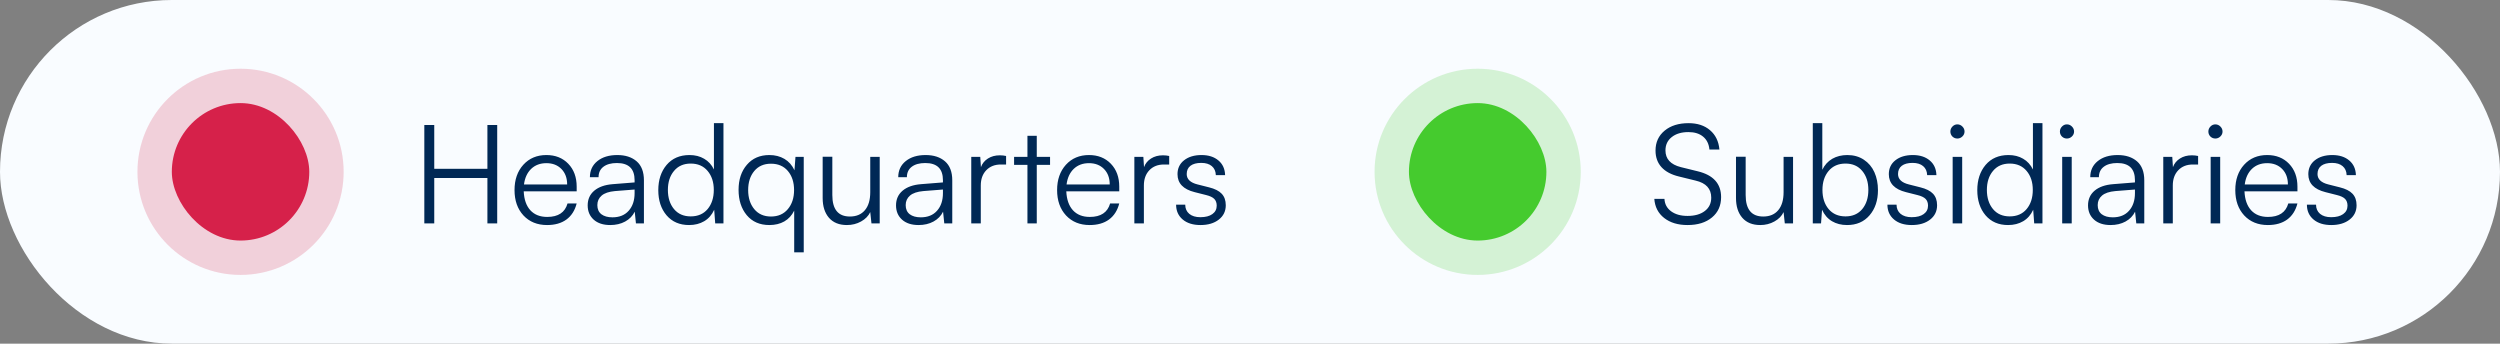
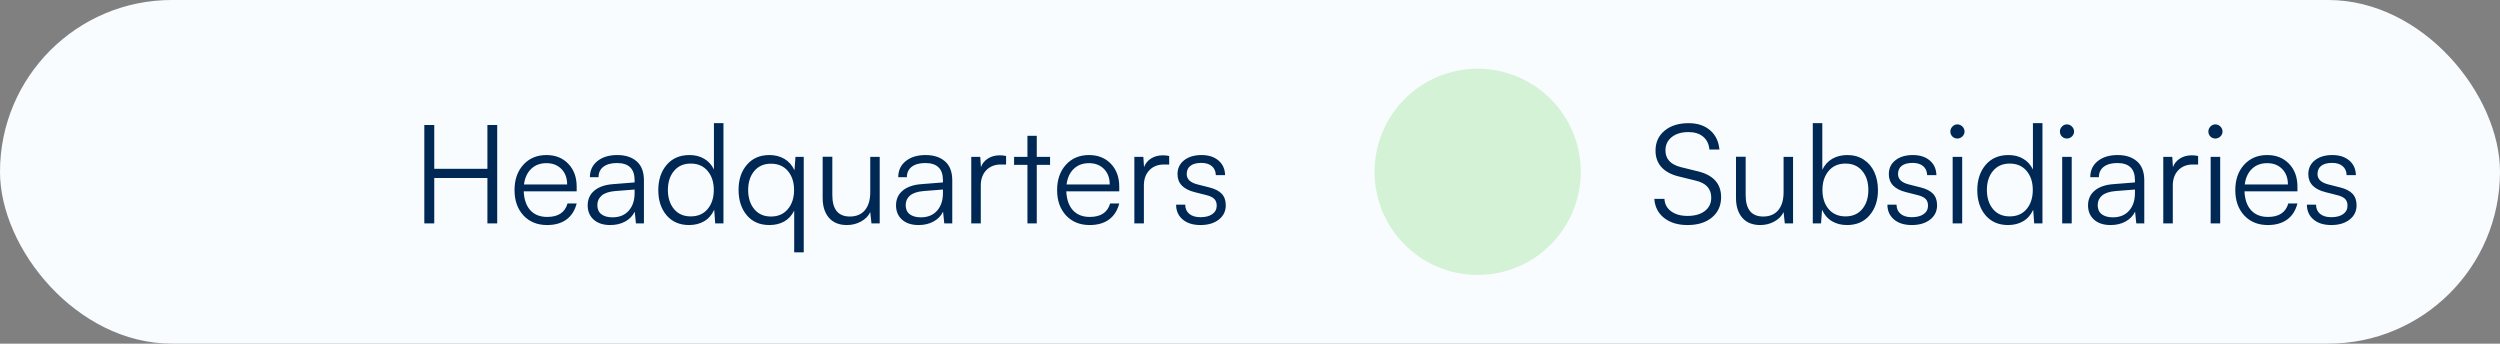
<svg xmlns="http://www.w3.org/2000/svg" width="291" height="40" viewBox="0 0 291 40" fill="none">
  <rect x="0" y="0" width="291" height="40" fill="#808080" stroke="none" />
  <rect width="291" height="40" rx="20" fill="#F9FCFF" />
-   <circle opacity="0.2" cx="28" cy="20" r="12" fill="#D6214A" />
-   <rect x="20" y="12" width="16" height="16" rx="8" fill="#D6214A" />
  <path d="M50.547 26H49.391V14.547H50.547V19.648H56.734V14.547H57.875V26H56.734V20.719H50.547V26ZM63.68 26.195C62.544 26.195 61.628 25.823 60.93 25.078C60.237 24.328 59.891 23.344 59.891 22.125C59.891 20.917 60.232 19.935 60.914 19.18C61.602 18.424 62.497 18.047 63.602 18.047C64.648 18.047 65.497 18.385 66.148 19.062C66.799 19.74 67.125 20.628 67.125 21.727V22.273H60.961C61.003 23.221 61.26 23.956 61.734 24.477C62.208 24.992 62.862 25.25 63.695 25.25C64.977 25.25 65.766 24.727 66.062 23.68H67.125C66.917 24.497 66.518 25.122 65.93 25.555C65.341 25.982 64.591 26.195 63.68 26.195ZM63.602 18.992C62.883 18.992 62.292 19.213 61.828 19.656C61.37 20.099 61.091 20.703 60.992 21.469H66.016C66.016 20.724 65.794 20.125 65.352 19.672C64.909 19.219 64.326 18.992 63.602 18.992ZM71.031 26.195C70.219 26.195 69.578 25.987 69.109 25.57C68.641 25.148 68.406 24.594 68.406 23.906C68.406 23.198 68.662 22.628 69.172 22.195C69.688 21.763 70.398 21.51 71.305 21.438L73.867 21.234V20.977C73.867 19.643 73.182 18.977 71.812 18.977C71.141 18.977 70.615 19.122 70.234 19.414C69.859 19.701 69.672 20.104 69.672 20.625H68.664C68.664 19.844 68.956 19.219 69.539 18.75C70.122 18.281 70.893 18.047 71.852 18.047C72.794 18.047 73.547 18.292 74.109 18.781C74.672 19.271 74.953 20.008 74.953 20.992V26H74.023L73.883 24.641C73.643 25.13 73.271 25.513 72.766 25.789C72.266 26.06 71.688 26.195 71.031 26.195ZM71.289 25.297C72.096 25.297 72.727 25.042 73.18 24.531C73.638 24.016 73.867 23.331 73.867 22.477V22.062L71.578 22.242C70.88 22.305 70.365 22.479 70.031 22.766C69.698 23.052 69.531 23.422 69.531 23.875C69.531 24.338 69.688 24.693 70 24.938C70.318 25.177 70.747 25.297 71.289 25.297ZM80.211 26.195C79.107 26.195 78.232 25.818 77.586 25.062C76.945 24.302 76.625 23.328 76.625 22.141C76.625 20.943 76.948 19.961 77.594 19.195C78.245 18.43 79.133 18.047 80.258 18.047C80.909 18.047 81.477 18.19 81.961 18.477C82.451 18.758 82.831 19.174 83.102 19.727V14.336H84.211V26H83.25L83.133 24.414C82.867 25.003 82.479 25.448 81.969 25.75C81.463 26.047 80.878 26.195 80.211 26.195ZM80.398 25.188C81.232 25.188 81.888 24.904 82.367 24.336C82.846 23.763 83.086 23.021 83.086 22.109C83.086 21.203 82.846 20.466 82.367 19.898C81.888 19.326 81.232 19.039 80.398 19.039C79.576 19.039 78.927 19.326 78.453 19.898C77.979 20.466 77.742 21.203 77.742 22.109C77.742 23.021 77.979 23.763 78.453 24.336C78.927 24.904 79.576 25.188 80.398 25.188ZM85.969 22.094C85.969 20.901 86.292 19.93 86.938 19.18C87.583 18.424 88.456 18.047 89.555 18.047C90.216 18.047 90.799 18.195 91.305 18.492C91.81 18.789 92.201 19.232 92.477 19.82L92.594 18.258H93.555V29.375H92.445V24.516C92.174 25.068 91.792 25.487 91.297 25.773C90.802 26.055 90.221 26.195 89.555 26.195C88.44 26.195 87.562 25.812 86.922 25.047C86.287 24.281 85.969 23.297 85.969 22.094ZM87.086 22.125C87.086 23.031 87.323 23.771 87.797 24.344C88.271 24.917 88.919 25.203 89.742 25.203C90.57 25.203 91.224 24.917 91.703 24.344C92.188 23.771 92.43 23.031 92.43 22.125C92.43 21.213 92.19 20.474 91.711 19.906C91.232 19.338 90.576 19.055 89.742 19.055C88.919 19.055 88.271 19.338 87.797 19.906C87.323 20.474 87.086 21.213 87.086 22.125ZM101.297 18.258H102.398V26H101.438L101.297 24.688C101.083 25.141 100.727 25.505 100.227 25.781C99.732 26.057 99.182 26.195 98.578 26.195C97.682 26.195 96.987 25.914 96.492 25.352C96.003 24.784 95.758 24.018 95.758 23.055V18.242H96.883V22.703C96.883 24.37 97.565 25.203 98.93 25.203C99.68 25.203 100.26 24.958 100.672 24.469C101.089 23.979 101.297 23.279 101.297 22.367V18.258ZM106.922 26.195C106.109 26.195 105.469 25.987 105 25.57C104.531 25.148 104.297 24.594 104.297 23.906C104.297 23.198 104.552 22.628 105.062 22.195C105.578 21.763 106.289 21.51 107.195 21.438L109.758 21.234V20.977C109.758 19.643 109.073 18.977 107.703 18.977C107.031 18.977 106.505 19.122 106.125 19.414C105.75 19.701 105.562 20.104 105.562 20.625H104.555C104.555 19.844 104.846 19.219 105.43 18.75C106.013 18.281 106.784 18.047 107.742 18.047C108.685 18.047 109.438 18.292 110 18.781C110.562 19.271 110.844 20.008 110.844 20.992V26H109.914L109.773 24.641C109.534 25.13 109.161 25.513 108.656 25.789C108.156 26.06 107.578 26.195 106.922 26.195ZM107.18 25.297C107.987 25.297 108.617 25.042 109.07 24.531C109.529 24.016 109.758 23.331 109.758 22.477V22.062L107.469 22.242C106.771 22.305 106.255 22.479 105.922 22.766C105.589 23.052 105.422 23.422 105.422 23.875C105.422 24.338 105.578 24.693 105.891 24.938C106.208 25.177 106.638 25.297 107.18 25.297ZM117.109 18.156V19.148H116.5C115.792 19.148 115.224 19.372 114.797 19.82C114.375 20.263 114.164 20.852 114.164 21.586V26H113.055V18.258H114.102L114.18 19.453C114.336 19.031 114.607 18.698 114.992 18.453C115.383 18.203 115.846 18.078 116.383 18.078C116.638 18.078 116.88 18.104 117.109 18.156ZM120.68 26H119.594V19.188H118.039V18.258H119.594V15.805H120.68V18.258H122.227V19.188H120.68V26ZM126.836 26.195C125.701 26.195 124.784 25.823 124.086 25.078C123.393 24.328 123.047 23.344 123.047 22.125C123.047 20.917 123.388 19.935 124.07 19.18C124.758 18.424 125.654 18.047 126.758 18.047C127.805 18.047 128.654 18.385 129.305 19.062C129.956 19.74 130.281 20.628 130.281 21.727V22.273H124.117C124.159 23.221 124.417 23.956 124.891 24.477C125.365 24.992 126.018 25.25 126.852 25.25C128.133 25.25 128.922 24.727 129.219 23.68H130.281C130.073 24.497 129.674 25.122 129.086 25.555C128.497 25.982 127.747 26.195 126.836 26.195ZM126.758 18.992C126.039 18.992 125.448 19.213 124.984 19.656C124.526 20.099 124.247 20.703 124.148 21.469H129.172C129.172 20.724 128.951 20.125 128.508 19.672C128.065 19.219 127.482 18.992 126.758 18.992ZM136.094 18.156V19.148H135.484C134.776 19.148 134.208 19.372 133.781 19.82C133.359 20.263 133.148 20.852 133.148 21.586V26H132.039V18.258H133.086L133.164 19.453C133.32 19.031 133.591 18.698 133.977 18.453C134.367 18.203 134.831 18.078 135.367 18.078C135.622 18.078 135.865 18.104 136.094 18.156ZM136.898 23.82H137.961C137.961 24.268 138.117 24.625 138.43 24.891C138.747 25.151 139.177 25.281 139.719 25.281C140.318 25.281 140.784 25.162 141.117 24.922C141.456 24.682 141.625 24.354 141.625 23.938C141.625 23.609 141.531 23.349 141.344 23.156C141.156 22.963 140.839 22.812 140.391 22.703L139.062 22.367C137.729 22.034 137.062 21.336 137.062 20.273C137.062 19.596 137.318 19.057 137.828 18.656C138.344 18.25 139.021 18.047 139.859 18.047C140.677 18.047 141.333 18.258 141.828 18.68C142.323 19.096 142.581 19.664 142.602 20.383H141.523C141.508 19.935 141.352 19.586 141.055 19.336C140.758 19.086 140.349 18.961 139.828 18.961C139.286 18.961 138.867 19.073 138.57 19.297C138.279 19.521 138.133 19.841 138.133 20.258C138.133 20.857 138.555 21.26 139.398 21.469L140.727 21.805C141.404 21.971 141.898 22.221 142.211 22.555C142.523 22.888 142.68 23.333 142.68 23.891C142.68 24.583 142.409 25.141 141.867 25.562C141.326 25.984 140.615 26.195 139.734 26.195C138.865 26.195 138.174 25.979 137.664 25.547C137.154 25.115 136.898 24.539 136.898 23.82Z" fill="#002855" />
  <circle opacity="0.2" cx="172" cy="20" r="12" fill="#45CB2E" />
-   <rect x="164" y="12" width="16" height="16" rx="8" fill="#45CB2E" />
  <path d="M192.703 17.523C192.703 16.565 193.055 15.794 193.758 15.211C194.461 14.628 195.391 14.336 196.547 14.336C197.578 14.336 198.411 14.609 199.047 15.156C199.688 15.698 200.052 16.448 200.141 17.406H198.977C198.914 16.755 198.669 16.255 198.242 15.906C197.82 15.552 197.25 15.375 196.531 15.375C195.724 15.375 195.076 15.57 194.586 15.961C194.102 16.346 193.859 16.862 193.859 17.508C193.859 18.503 194.456 19.151 195.648 19.453L197.617 19.938C199.43 20.375 200.336 21.378 200.336 22.945C200.336 23.935 199.982 24.724 199.273 25.312C198.565 25.901 197.617 26.195 196.43 26.195C195.315 26.195 194.409 25.922 193.711 25.375C193.013 24.828 192.63 24.086 192.562 23.148H193.742C193.773 23.753 194.031 24.234 194.516 24.594C195.005 24.953 195.643 25.133 196.43 25.133C197.273 25.133 197.943 24.943 198.438 24.562C198.938 24.182 199.188 23.664 199.188 23.008C199.188 21.966 198.583 21.305 197.375 21.023L195.438 20.547C194.542 20.333 193.862 19.971 193.398 19.461C192.935 18.951 192.703 18.305 192.703 17.523ZM207.609 18.258H208.711V26H207.75L207.609 24.688C207.396 25.141 207.039 25.505 206.539 25.781C206.044 26.057 205.495 26.195 204.891 26.195C203.995 26.195 203.299 25.914 202.805 25.352C202.315 24.784 202.07 24.018 202.07 23.055V18.242H203.195V22.703C203.195 24.37 203.878 25.203 205.242 25.203C205.992 25.203 206.573 24.958 206.984 24.469C207.401 23.979 207.609 23.279 207.609 22.367V18.258ZM211.969 26H211.008V14.336H212.117V19.758C212.388 19.201 212.773 18.776 213.273 18.484C213.779 18.193 214.365 18.047 215.031 18.047C215.766 18.047 216.404 18.227 216.945 18.586C217.492 18.945 217.904 19.432 218.18 20.047C218.456 20.662 218.594 21.359 218.594 22.141C218.594 23.328 218.268 24.302 217.617 25.062C216.971 25.818 216.096 26.195 214.992 26.195C214.331 26.195 213.747 26.047 213.242 25.75C212.737 25.448 212.352 25.003 212.086 24.414L211.969 26ZM212.133 22.109C212.133 23.021 212.372 23.763 212.852 24.336C213.331 24.904 213.987 25.188 214.82 25.188C215.643 25.188 216.292 24.904 216.766 24.336C217.24 23.763 217.477 23.021 217.477 22.109C217.477 21.203 217.24 20.466 216.766 19.898C216.292 19.326 215.643 19.039 214.82 19.039C213.987 19.039 213.331 19.326 212.852 19.898C212.372 20.466 212.133 21.203 212.133 22.109ZM219.695 23.82H220.758C220.758 24.268 220.914 24.625 221.227 24.891C221.544 25.151 221.974 25.281 222.516 25.281C223.115 25.281 223.581 25.162 223.914 24.922C224.253 24.682 224.422 24.354 224.422 23.938C224.422 23.609 224.328 23.349 224.141 23.156C223.953 22.963 223.635 22.812 223.188 22.703L221.859 22.367C220.526 22.034 219.859 21.336 219.859 20.273C219.859 19.596 220.115 19.057 220.625 18.656C221.141 18.25 221.818 18.047 222.656 18.047C223.474 18.047 224.13 18.258 224.625 18.68C225.12 19.096 225.378 19.664 225.398 20.383H224.32C224.305 19.935 224.148 19.586 223.852 19.336C223.555 19.086 223.146 18.961 222.625 18.961C222.083 18.961 221.664 19.073 221.367 19.297C221.076 19.521 220.93 19.841 220.93 20.258C220.93 20.857 221.352 21.26 222.195 21.469L223.523 21.805C224.201 21.971 224.695 22.221 225.008 22.555C225.32 22.888 225.477 23.333 225.477 23.891C225.477 24.583 225.206 25.141 224.664 25.562C224.122 25.984 223.411 26.195 222.531 26.195C221.661 26.195 220.971 25.979 220.461 25.547C219.951 25.115 219.695 24.539 219.695 23.82ZM228.422 15.883C228.255 16.044 228.06 16.125 227.836 16.125C227.612 16.125 227.419 16.047 227.258 15.891C227.102 15.729 227.023 15.537 227.023 15.312C227.023 15.088 227.104 14.893 227.266 14.727C227.427 14.56 227.617 14.477 227.836 14.477C228.06 14.477 228.255 14.56 228.422 14.727C228.589 14.893 228.672 15.088 228.672 15.312C228.672 15.531 228.589 15.721 228.422 15.883ZM227.289 26V18.258H228.398V26H227.289ZM233.742 26.195C232.638 26.195 231.763 25.818 231.117 25.062C230.477 24.302 230.156 23.328 230.156 22.141C230.156 20.943 230.479 19.961 231.125 19.195C231.776 18.43 232.664 18.047 233.789 18.047C234.44 18.047 235.008 18.19 235.492 18.477C235.982 18.758 236.362 19.174 236.633 19.727V14.336H237.742V26H236.781L236.664 24.414C236.398 25.003 236.01 25.448 235.5 25.75C234.995 26.047 234.409 26.195 233.742 26.195ZM233.93 25.188C234.763 25.188 235.419 24.904 235.898 24.336C236.378 23.763 236.617 23.021 236.617 22.109C236.617 21.203 236.378 20.466 235.898 19.898C235.419 19.326 234.763 19.039 233.93 19.039C233.107 19.039 232.458 19.326 231.984 19.898C231.51 20.466 231.273 21.203 231.273 22.109C231.273 23.021 231.51 23.763 231.984 24.336C232.458 24.904 233.107 25.188 233.93 25.188ZM241.172 15.883C241.005 16.044 240.81 16.125 240.586 16.125C240.362 16.125 240.169 16.047 240.008 15.891C239.852 15.729 239.773 15.537 239.773 15.312C239.773 15.088 239.854 14.893 240.016 14.727C240.177 14.56 240.367 14.477 240.586 14.477C240.81 14.477 241.005 14.56 241.172 14.727C241.339 14.893 241.422 15.088 241.422 15.312C241.422 15.531 241.339 15.721 241.172 15.883ZM240.039 26V18.258H241.148V26H240.039ZM245.672 26.195C244.859 26.195 244.219 25.987 243.75 25.57C243.281 25.148 243.047 24.594 243.047 23.906C243.047 23.198 243.302 22.628 243.812 22.195C244.328 21.763 245.039 21.51 245.945 21.438L248.508 21.234V20.977C248.508 19.643 247.823 18.977 246.453 18.977C245.781 18.977 245.255 19.122 244.875 19.414C244.5 19.701 244.312 20.104 244.312 20.625H243.305C243.305 19.844 243.596 19.219 244.18 18.75C244.763 18.281 245.534 18.047 246.492 18.047C247.435 18.047 248.188 18.292 248.75 18.781C249.312 19.271 249.594 20.008 249.594 20.992V26H248.664L248.523 24.641C248.284 25.13 247.911 25.513 247.406 25.789C246.906 26.06 246.328 26.195 245.672 26.195ZM245.93 25.297C246.737 25.297 247.367 25.042 247.82 24.531C248.279 24.016 248.508 23.331 248.508 22.477V22.062L246.219 22.242C245.521 22.305 245.005 22.479 244.672 22.766C244.339 23.052 244.172 23.422 244.172 23.875C244.172 24.338 244.328 24.693 244.641 24.938C244.958 25.177 245.388 25.297 245.93 25.297ZM255.859 18.156V19.148H255.25C254.542 19.148 253.974 19.372 253.547 19.82C253.125 20.263 252.914 20.852 252.914 21.586V26H251.805V18.258H252.852L252.93 19.453C253.086 19.031 253.357 18.698 253.742 18.453C254.133 18.203 254.596 18.078 255.133 18.078C255.388 18.078 255.63 18.104 255.859 18.156ZM258.453 15.883C258.286 16.044 258.091 16.125 257.867 16.125C257.643 16.125 257.451 16.047 257.289 15.891C257.133 15.729 257.055 15.537 257.055 15.312C257.055 15.088 257.135 14.893 257.297 14.727C257.458 14.56 257.648 14.477 257.867 14.477C258.091 14.477 258.286 14.56 258.453 14.727C258.62 14.893 258.703 15.088 258.703 15.312C258.703 15.531 258.62 15.721 258.453 15.883ZM257.32 26V18.258H258.43V26H257.32ZM263.977 26.195C262.841 26.195 261.924 25.823 261.227 25.078C260.534 24.328 260.188 23.344 260.188 22.125C260.188 20.917 260.529 19.935 261.211 19.18C261.898 18.424 262.794 18.047 263.898 18.047C264.945 18.047 265.794 18.385 266.445 19.062C267.096 19.74 267.422 20.628 267.422 21.727V22.273H261.258C261.299 23.221 261.557 23.956 262.031 24.477C262.505 24.992 263.159 25.25 263.992 25.25C265.273 25.25 266.062 24.727 266.359 23.68H267.422C267.214 24.497 266.815 25.122 266.227 25.555C265.638 25.982 264.888 26.195 263.977 26.195ZM263.898 18.992C263.18 18.992 262.589 19.213 262.125 19.656C261.667 20.099 261.388 20.703 261.289 21.469H266.312C266.312 20.724 266.091 20.125 265.648 19.672C265.206 19.219 264.622 18.992 263.898 18.992ZM268.523 23.82H269.586C269.586 24.268 269.742 24.625 270.055 24.891C270.372 25.151 270.802 25.281 271.344 25.281C271.943 25.281 272.409 25.162 272.742 24.922C273.081 24.682 273.25 24.354 273.25 23.938C273.25 23.609 273.156 23.349 272.969 23.156C272.781 22.963 272.464 22.812 272.016 22.703L270.688 22.367C269.354 22.034 268.688 21.336 268.688 20.273C268.688 19.596 268.943 19.057 269.453 18.656C269.969 18.25 270.646 18.047 271.484 18.047C272.302 18.047 272.958 18.258 273.453 18.68C273.948 19.096 274.206 19.664 274.227 20.383H273.148C273.133 19.935 272.977 19.586 272.68 19.336C272.383 19.086 271.974 18.961 271.453 18.961C270.911 18.961 270.492 19.073 270.195 19.297C269.904 19.521 269.758 19.841 269.758 20.258C269.758 20.857 270.18 21.26 271.023 21.469L272.352 21.805C273.029 21.971 273.523 22.221 273.836 22.555C274.148 22.888 274.305 23.333 274.305 23.891C274.305 24.583 274.034 25.141 273.492 25.562C272.951 25.984 272.24 26.195 271.359 26.195C270.49 26.195 269.799 25.979 269.289 25.547C268.779 25.115 268.523 24.539 268.523 23.82Z" fill="#002855" />
</svg>